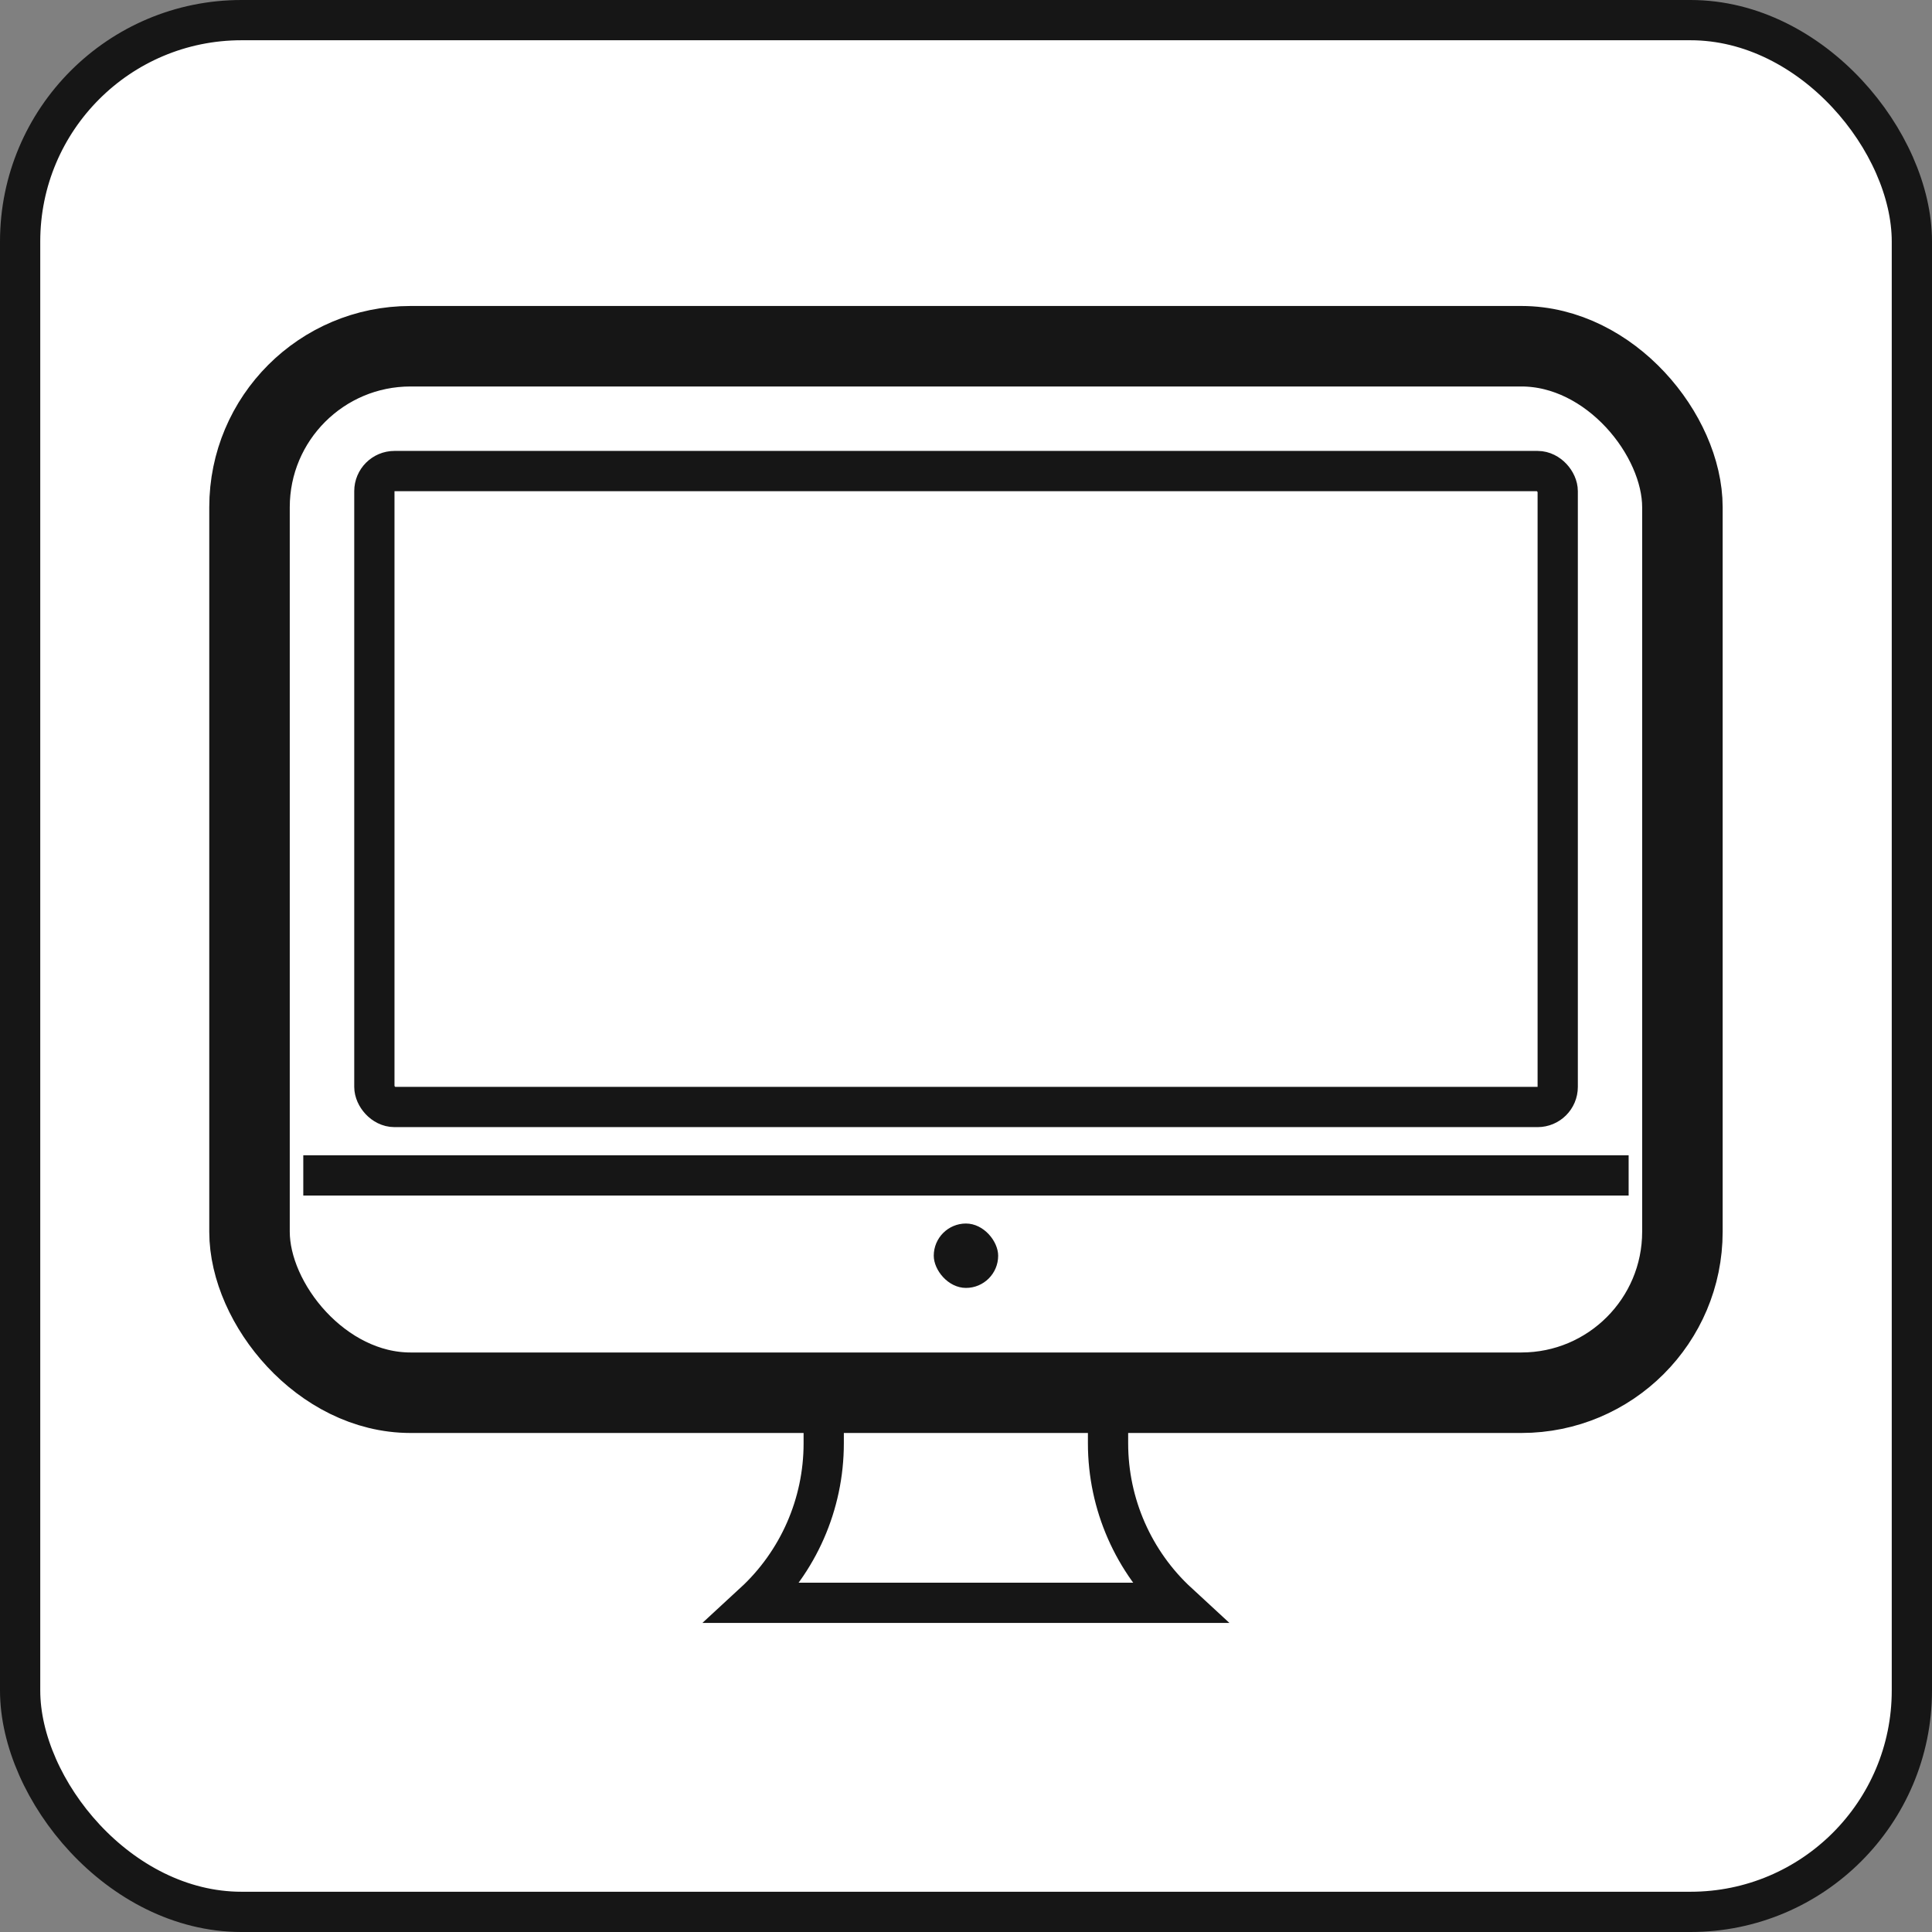
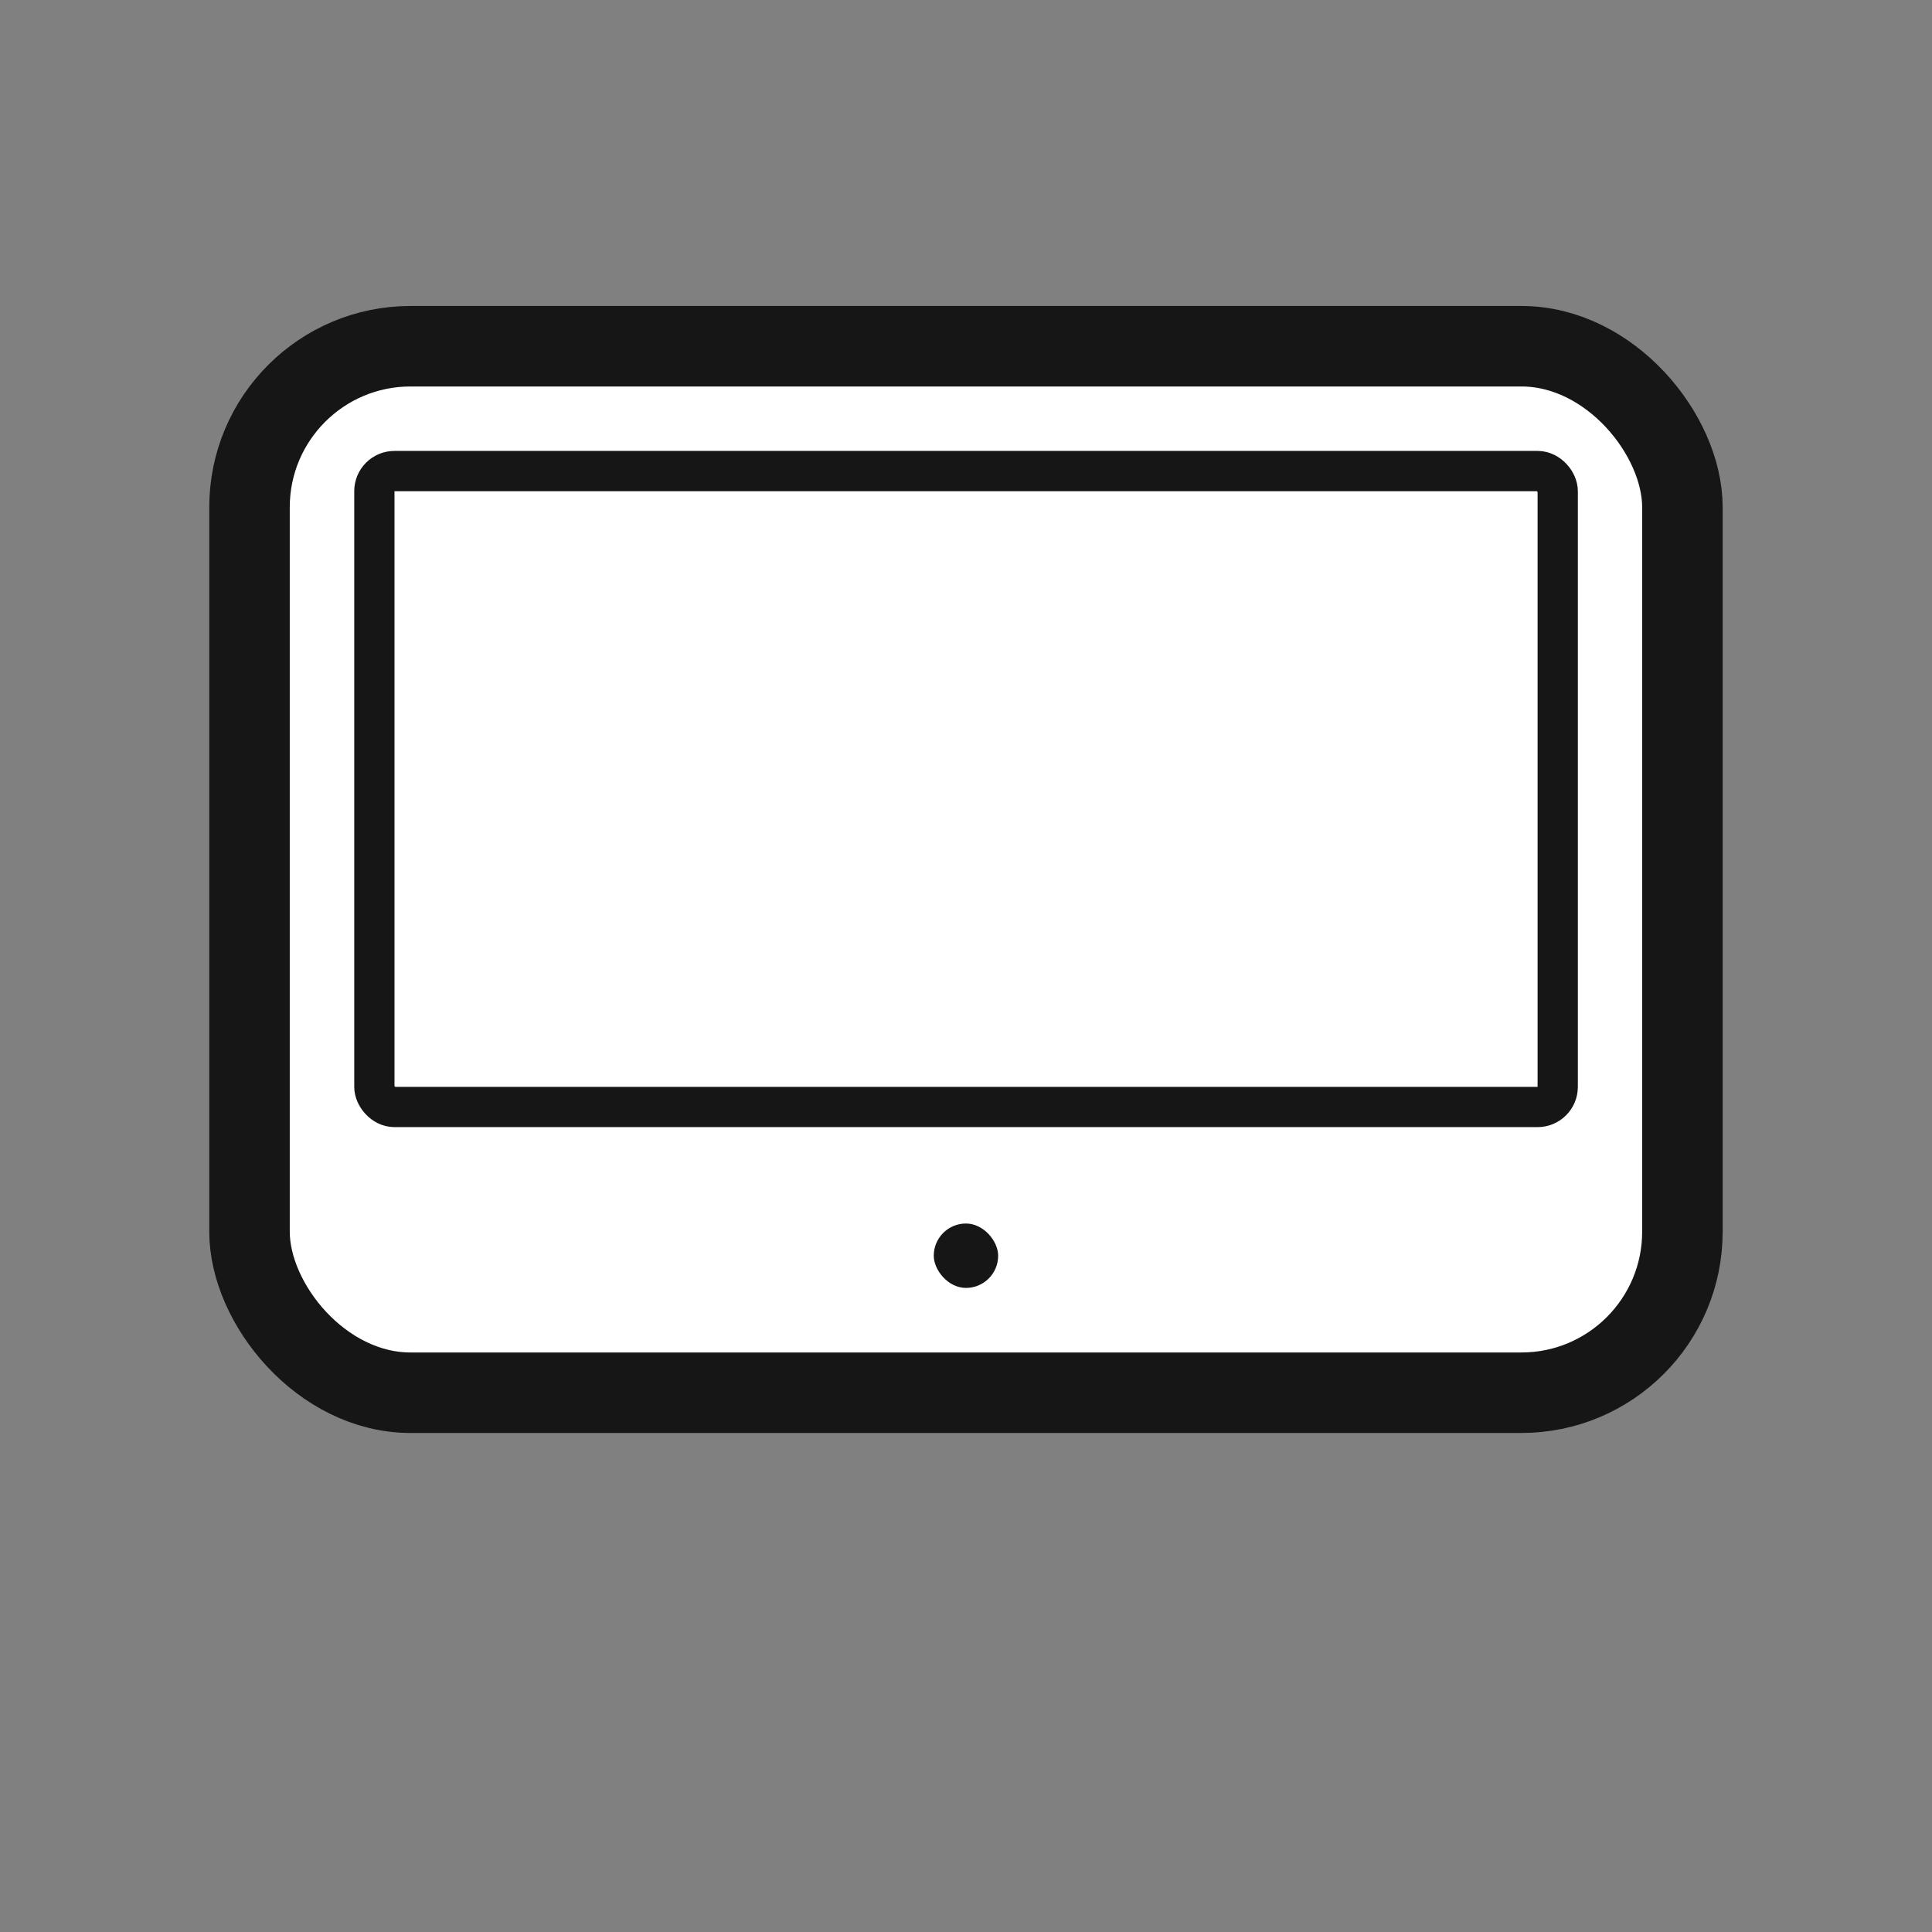
<svg xmlns="http://www.w3.org/2000/svg" width="48" height="48" viewBox="0 0 48 48" fill="none">
  <rect x="0" y="0" width="48" height="48" fill="#808080" stroke="none" />
-   <rect x="0.5" y="0.5" width="47" height="47" rx="5.5" fill="white" stroke="#161616" />
-   <path d="M25.029 17.973C26.41 17.973 27.529 19.092 27.529 20.473V35.861C27.529 37.373 28.164 38.807 29.264 39.821H18.731C19.831 38.807 20.465 37.373 20.465 35.861V20.473C20.465 19.092 21.585 17.973 22.965 17.973H25.029Z" fill="white" stroke="#161616" />
  <rect x="6.199" y="8.602" width="35.6" height="26" rx="4" fill="white" stroke="#161616" stroke-width="2" />
  <rect x="9.301" y="11.703" width="29.4" height="15.8" rx="0.5" fill="white" stroke="#161616" />
-   <path d="M7.535 29.203H40.463" stroke="#161616" />
  <rect x="23.199" y="30.398" width="1.6" height="1.6" rx="0.8" fill="#161616" />
</svg>